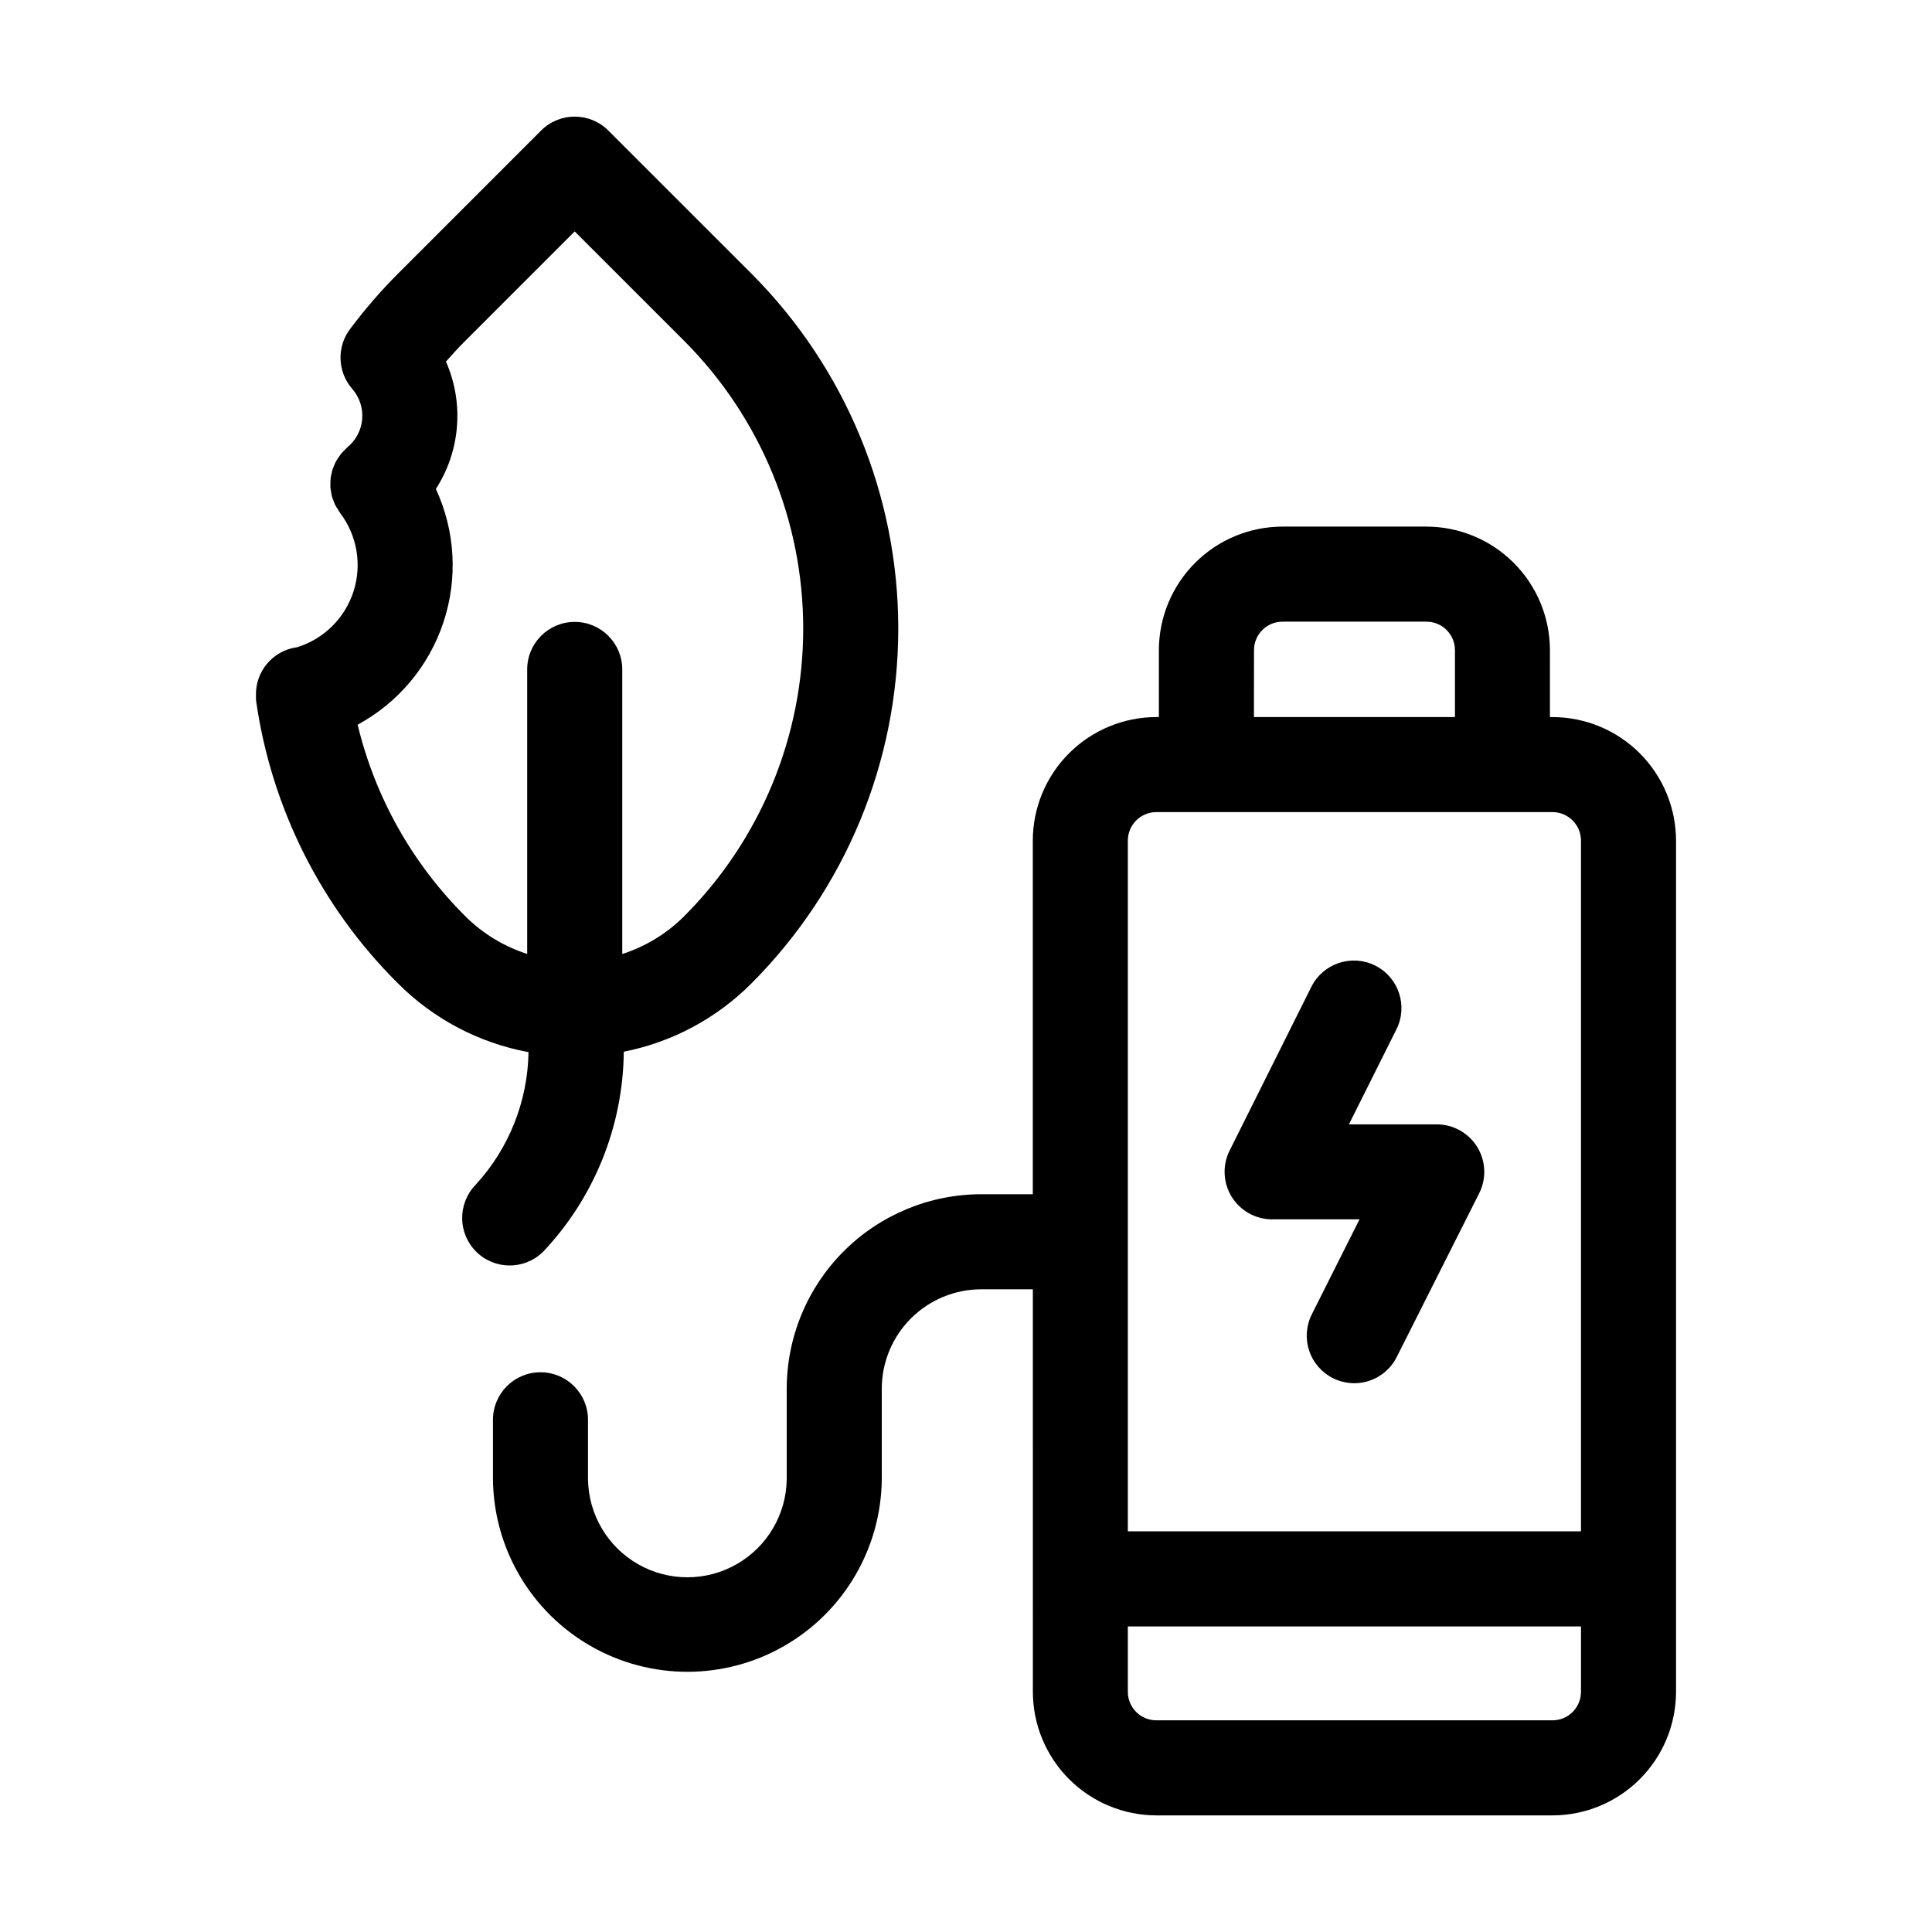
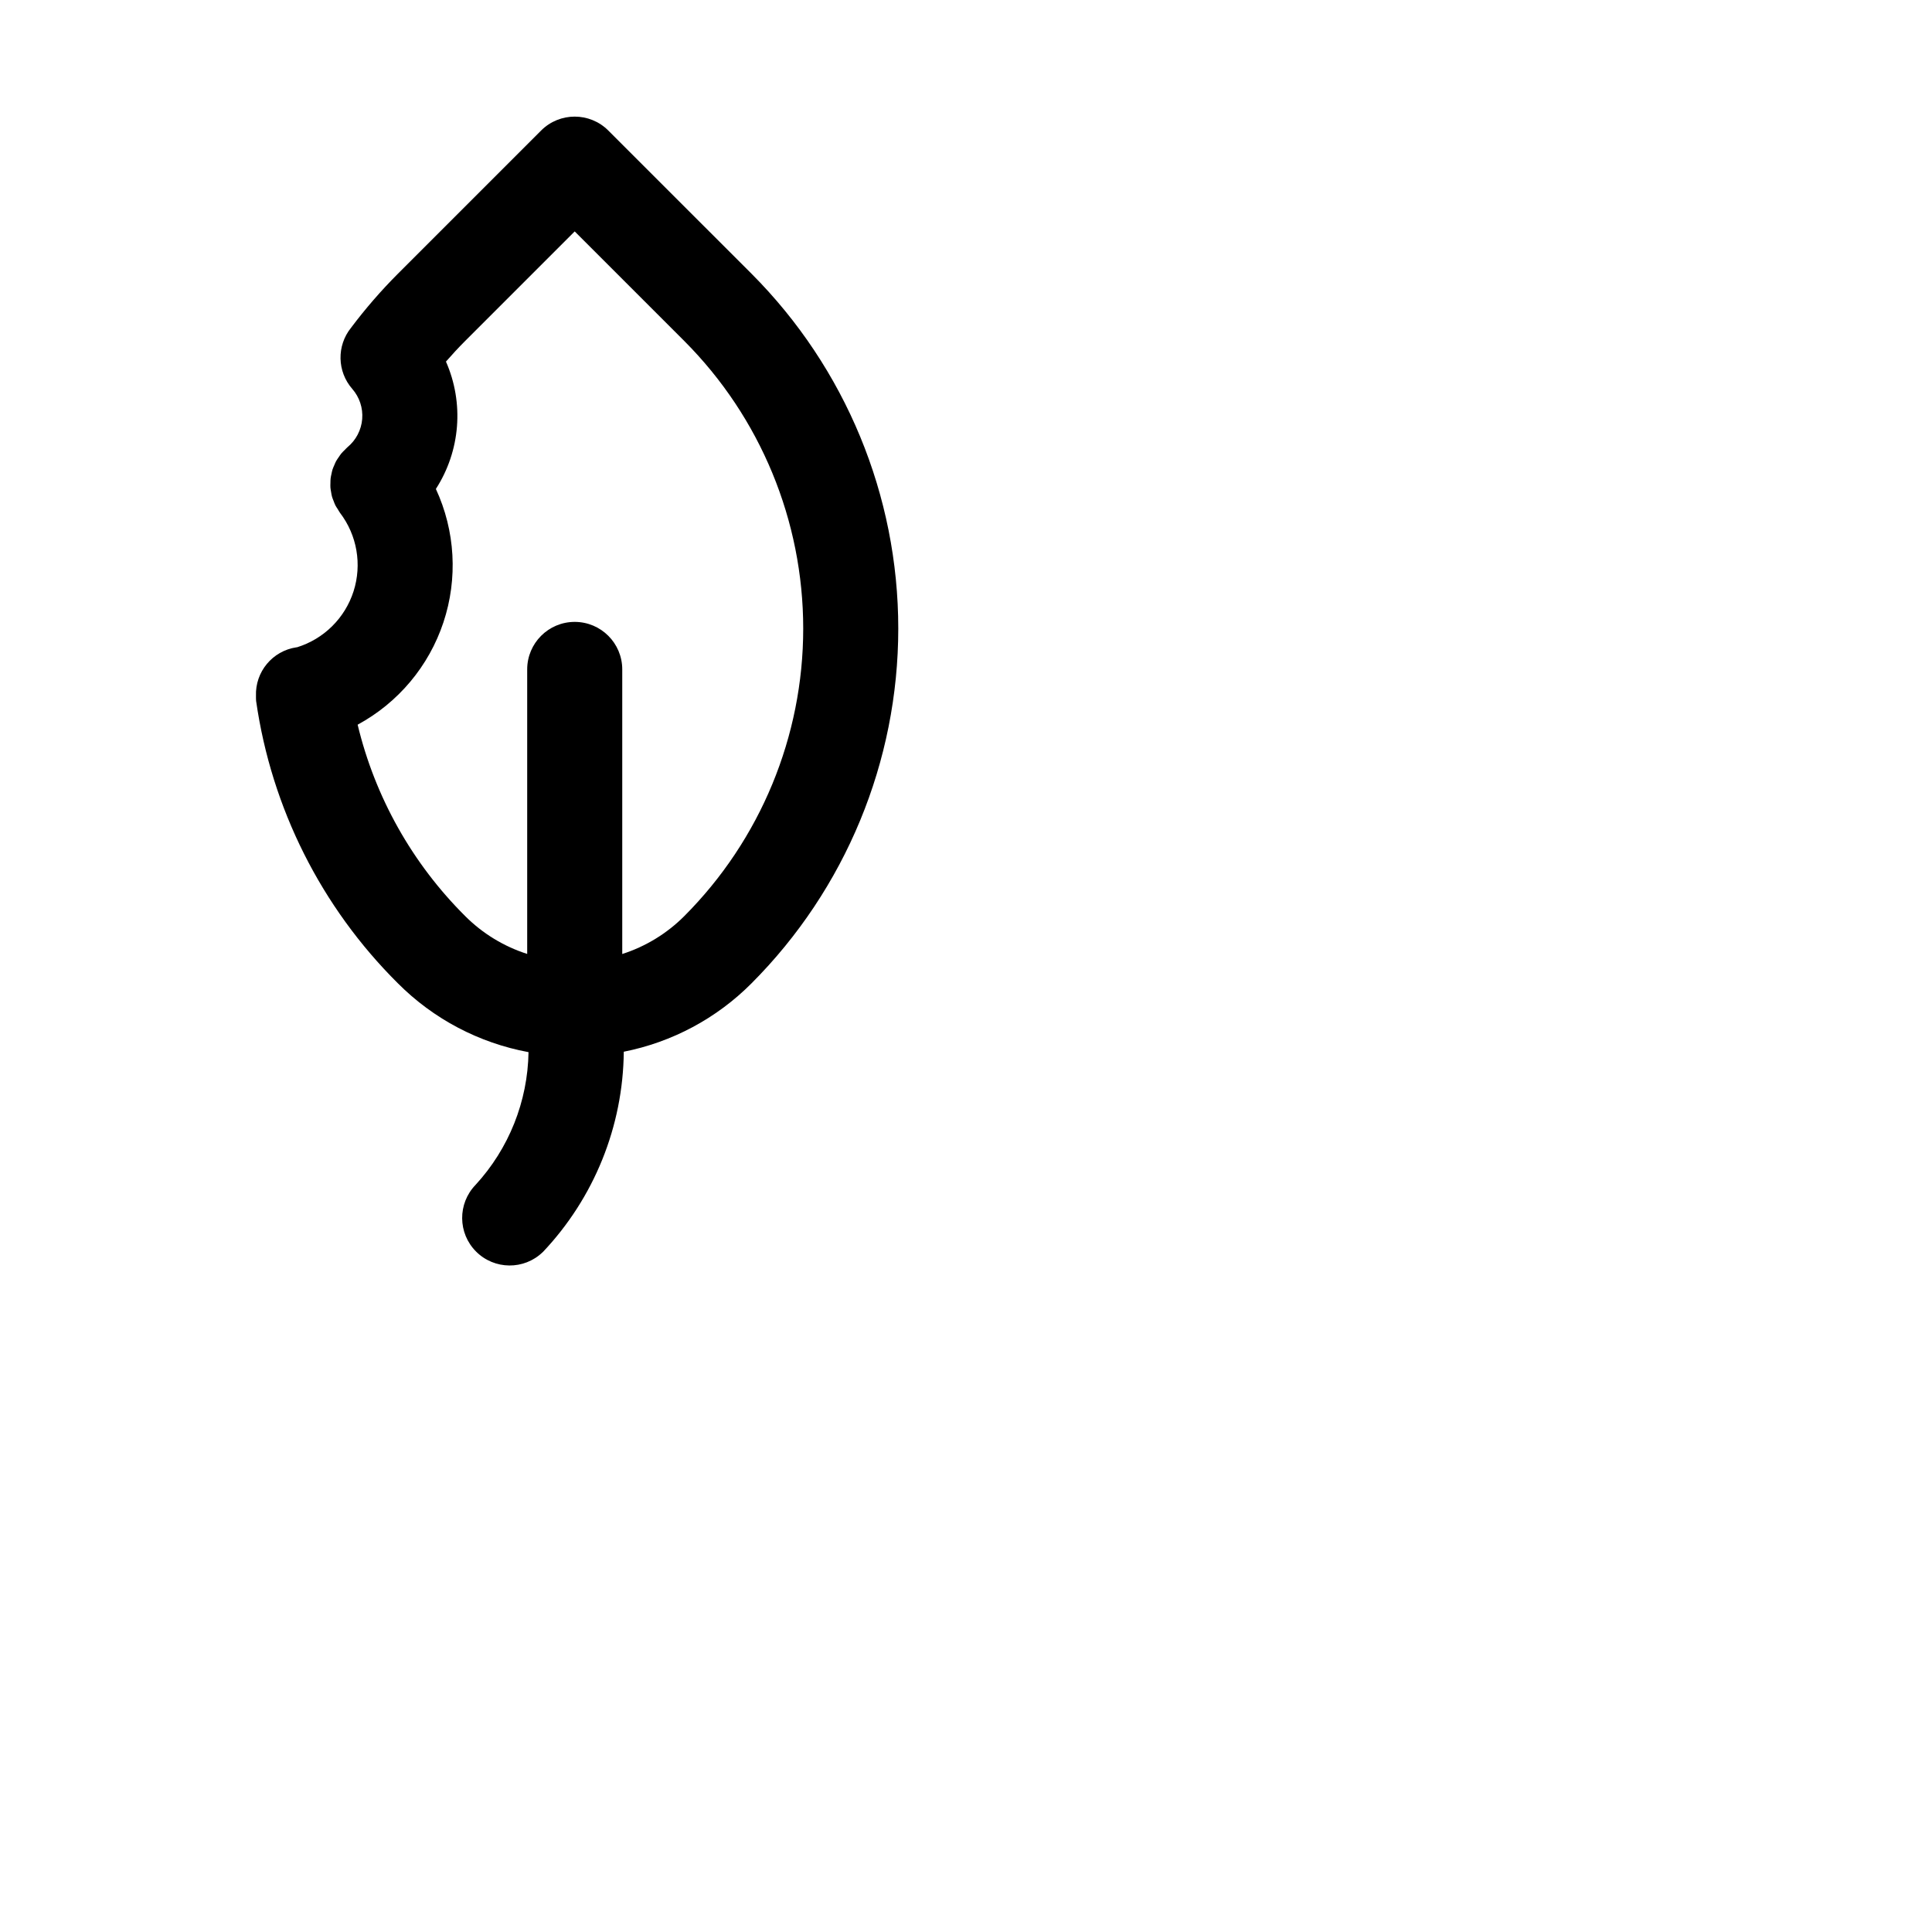
<svg xmlns="http://www.w3.org/2000/svg" fill="#000000" width="800px" height="800px" version="1.1" viewBox="144 144 512 512">
  <g>
    <path d="m287.84 475.83c13.609-14.355 21.281-33.332 21.469-53.113 12.84-2.539 24.633-8.855 33.863-18.137 24.895-24.953 38.879-58.766 38.879-94.016s-13.984-69.062-38.879-94.016l-37.965-37.957c-4.918-4.918-12.891-4.918-17.809 0l-37.953 37.953c-4.469 4.477-8.617 9.262-12.418 14.32-3.836 4.762-3.699 11.59 0.324 16.195 1.918 2.195 2.871 5.078 2.633 7.988s-1.641 5.598-3.894 7.457c-0.25 0.207-0.438 0.453-0.672 0.676h0.004c-0.348 0.316-0.672 0.652-0.98 1.008-0.246 0.297-0.441 0.613-0.66 0.934v-0.004c-0.258 0.355-0.5 0.727-0.723 1.105-0.188 0.344-0.324 0.707-0.473 1.059h-0.004c-0.176 0.383-0.336 0.773-0.473 1.172-0.121 0.371-0.18 0.754-0.266 1.137-0.086 0.383-0.188 0.805-0.23 1.219-0.047 0.414-0.035 0.781-0.047 1.168v0.004c-0.023 0.414-0.023 0.828 0 1.246 0.031 0.395 0.117 0.781 0.18 1.176 0.066 0.395 0.125 0.812 0.238 1.215 0.109 0.402 0.277 0.77 0.43 1.16v-0.004c0.133 0.387 0.289 0.766 0.461 1.137 0.195 0.383 0.449 0.734 0.68 1.098 0.23 0.363 0.328 0.598 0.539 0.875v0.004c4.531 5.93 5.875 13.699 3.602 20.809-2.277 7.109-7.883 12.652-15.016 14.848h-0.133c-6.332 0.938-10.949 6.492-10.711 12.891v0.504c0.023 0.293 0 0.578 0.039 0.871h0.004c4.066 28.336 17.246 54.578 37.547 74.758 9.426 9.461 21.508 15.828 34.637 18.258-0.207 13.059-5.211 25.582-14.051 35.191-4.773 4.945-4.703 12.801 0.152 17.656 4.859 4.859 12.715 4.93 17.656 0.156zm-49.062-139.78c10.754-5.82 18.887-15.523 22.738-27.129 3.856-11.609 3.137-24.246-2.004-35.344 6.504-10.09 7.508-22.77 2.672-33.754 1.633-1.867 3.32-3.699 5.078-5.457l29.039-29.039 29.043 29.039c20.184 20.227 31.516 47.633 31.516 76.207 0 28.57-11.332 55.977-31.516 76.203-4.602 4.609-10.238 8.055-16.441 10.043v-75.418c0-6.953-5.641-12.594-12.598-12.594-6.957 0-12.594 5.641-12.594 12.594v75.402c-6.203-1.988-11.844-5.43-16.445-10.043-14.008-13.941-23.871-31.496-28.488-50.711z" />
-     <path d="m481.11 467.14h23.176l-12.598 25.086c-1.531 2.988-1.805 6.461-0.766 9.652 1.043 3.191 3.312 5.836 6.312 7.344 2.996 1.508 6.473 1.758 9.656 0.695 3.184-1.066 5.809-3.356 7.297-6.367l21.816-43.328v0.004c1.965-3.906 1.766-8.551-0.527-12.273-2.293-3.719-6.352-5.984-10.723-5.984h-23.273l12.594-25.191h0.004c3.102-6.231 0.57-13.797-5.66-16.902-6.231-3.102-13.797-0.57-16.902 5.66l-21.664 43.398c-1.941 3.902-1.727 8.531 0.562 12.234 2.293 3.707 6.336 5.969 10.695 5.973z" />
-     <path d="m555.42 334.03h-0.672l0.004-17.727c-0.012-8.68-3.465-17.004-9.605-23.145-6.137-6.137-14.461-9.59-23.145-9.602h-38.137c-8.684 0.012-17.008 3.465-23.145 9.602-6.141 6.141-9.594 14.465-9.605 23.145v17.723h-0.672l0.004 0.004c-8.684 0.008-17.004 3.461-23.145 9.602-6.141 6.141-9.594 14.461-9.602 23.145v93.707h-13.672c-13.66 0.012-26.762 5.441-36.426 15.102-9.664 9.66-15.098 22.762-15.113 36.426v24.016c-0.129 9.32-5.176 17.879-13.27 22.504-8.094 4.621-18.027 4.621-26.121 0-8.098-4.625-13.145-13.184-13.273-22.504v-15.77c0-6.957-5.637-12.594-12.594-12.594s-12.594 5.637-12.594 12.594v15.77c0.18 18.285 10.039 35.105 25.906 44.195 15.867 9.094 35.363 9.094 51.23 0 15.867-9.09 25.727-25.91 25.906-44.195v-24.016c0.008-6.984 2.785-13.684 7.727-18.617 4.941-4.938 11.637-7.711 18.621-7.715h13.688l0.004 106.67c0.008 8.684 3.465 17.004 9.602 23.145 6.141 6.141 14.461 9.594 23.145 9.602h104.95c8.684-0.008 17.008-3.461 23.145-9.602 6.141-6.141 9.594-14.461 9.605-23.145v-225.57c-0.012-8.684-3.465-17.004-9.605-23.145-6.137-6.141-14.461-9.594-23.145-9.602zm-79.098-17.723v-0.004c0-4.172 3.383-7.555 7.559-7.555h38.137c4.176 0 7.559 3.383 7.559 7.555v17.723l-53.27 0.004zm-33.434 50.469c0-4.172 3.383-7.559 7.559-7.559h104.97c4.176 0 7.559 3.387 7.559 7.559v183.05h-120.09zm112.53 233.13h-104.97c-4.176 0-7.559-3.383-7.559-7.559v-17.324h120.09v17.324c0 4.176-3.383 7.559-7.559 7.559z" />
  </g>
</svg>